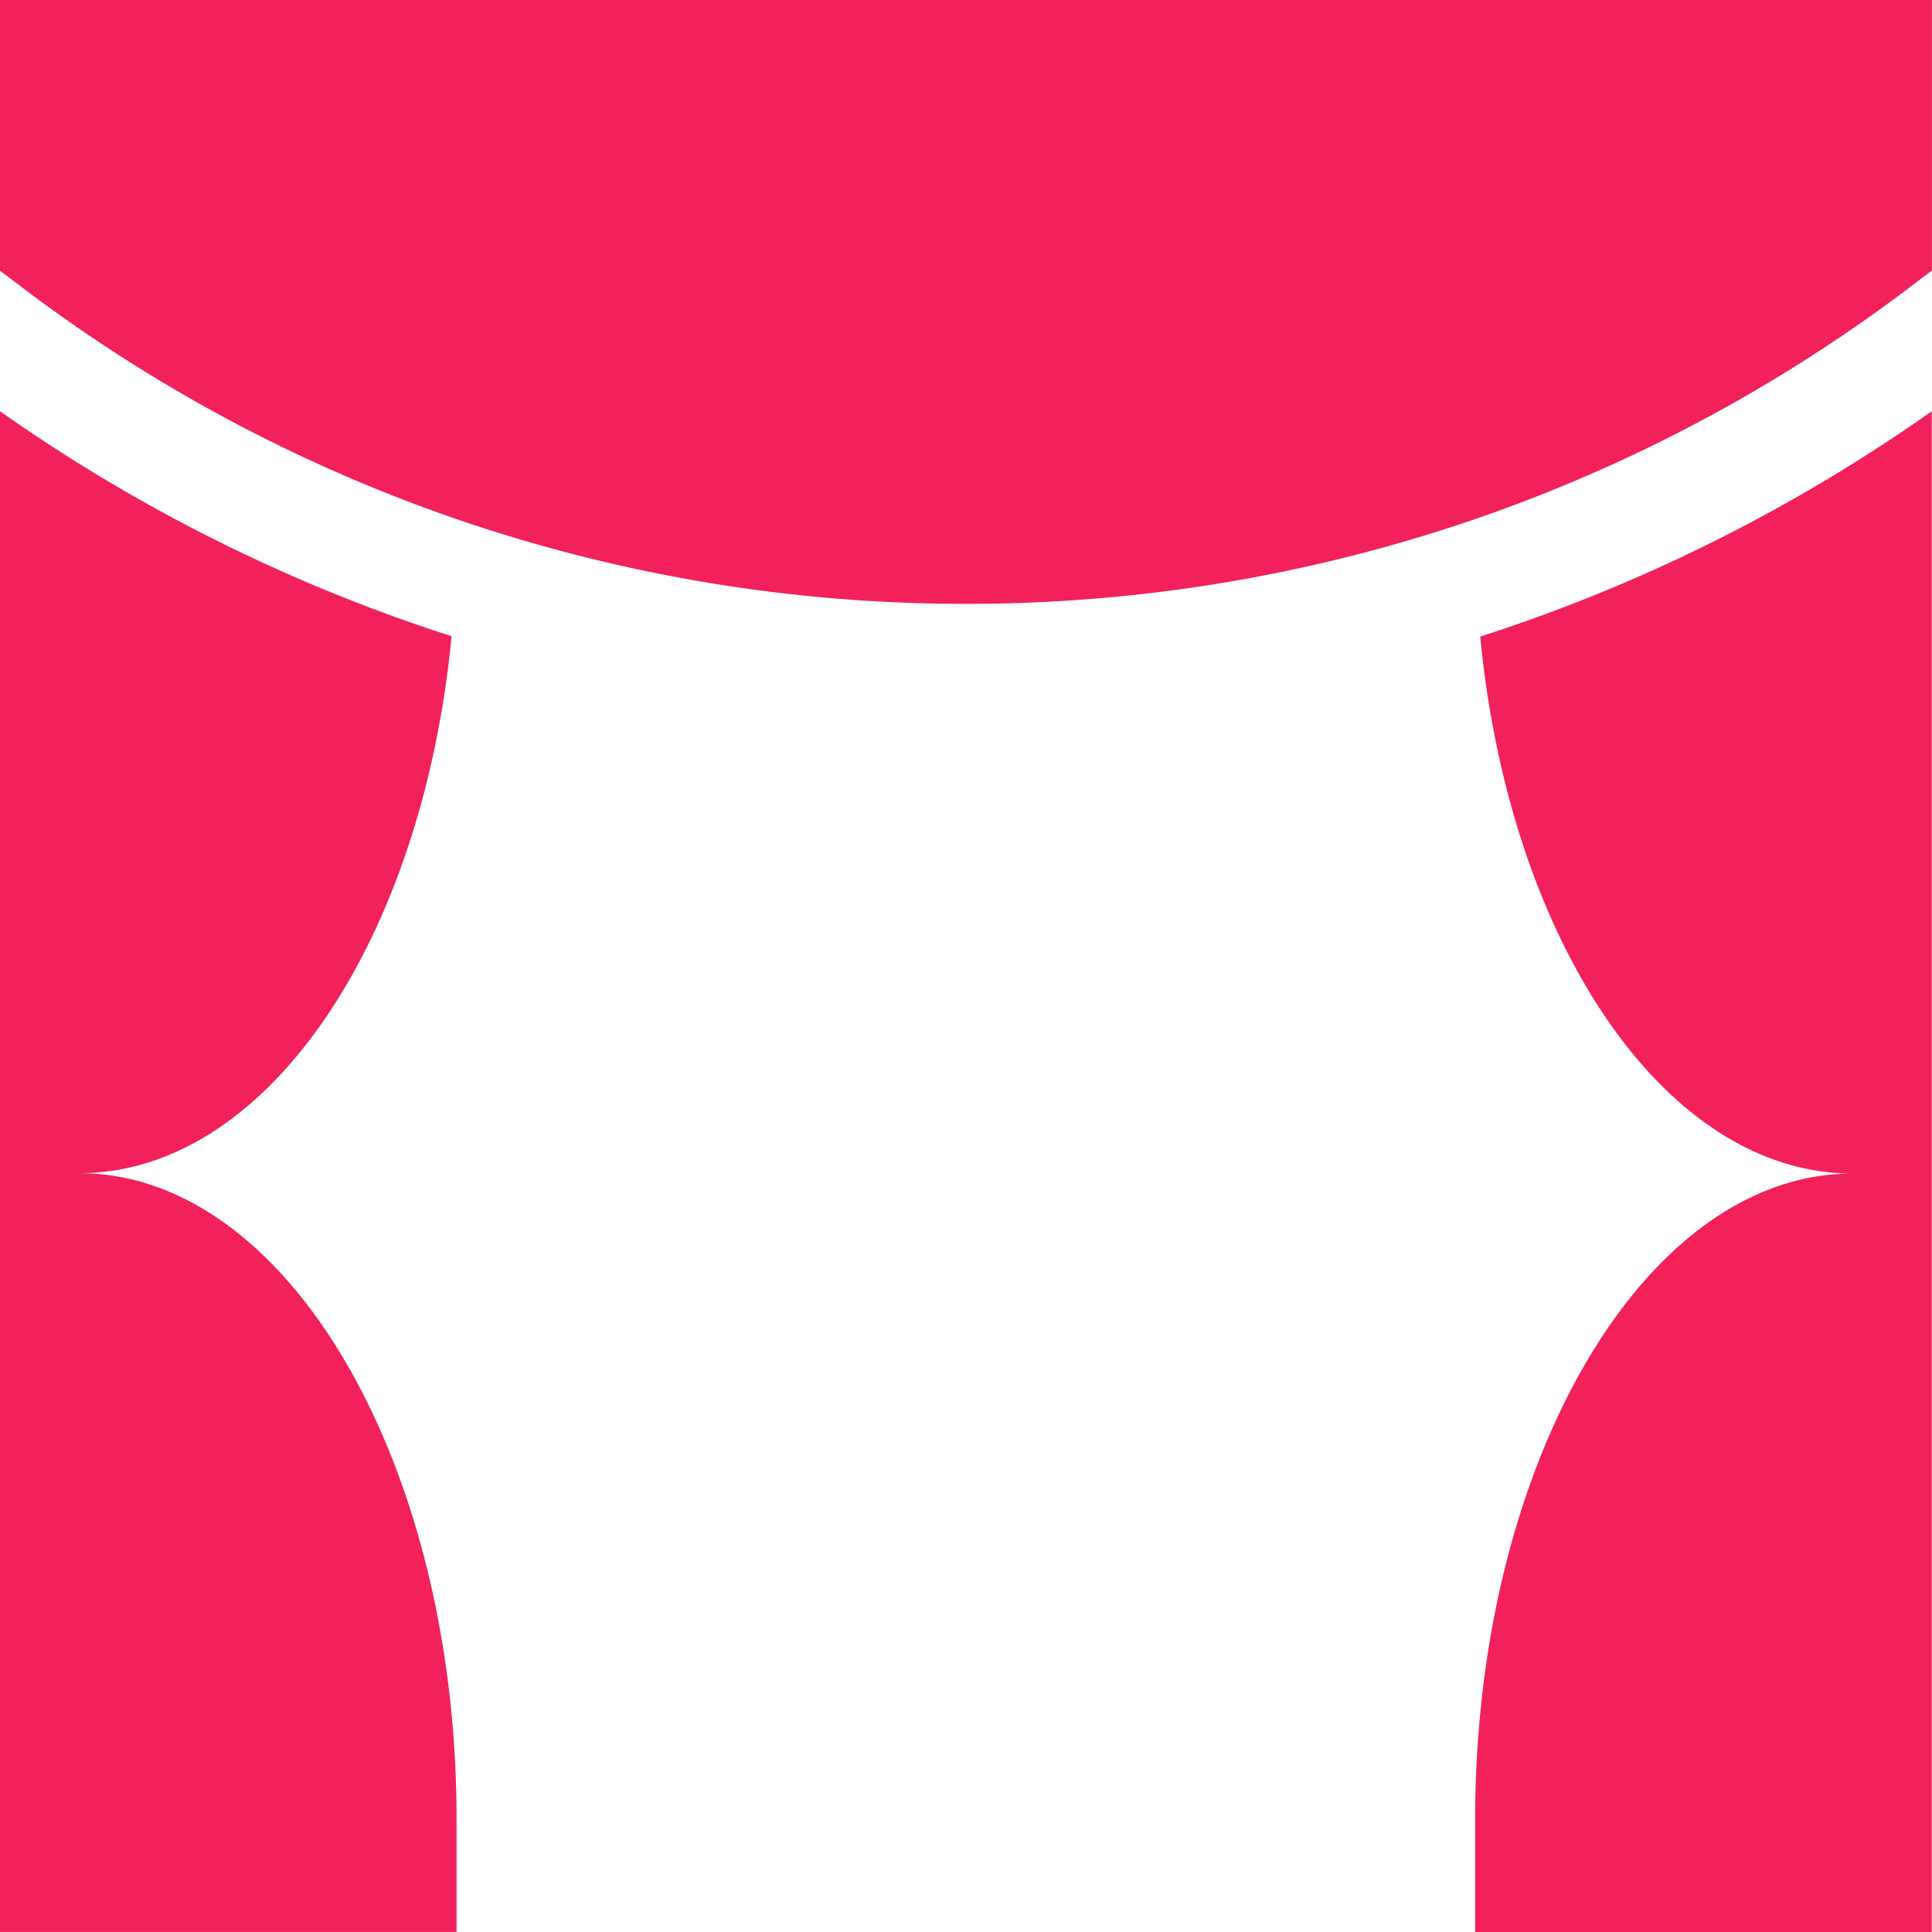
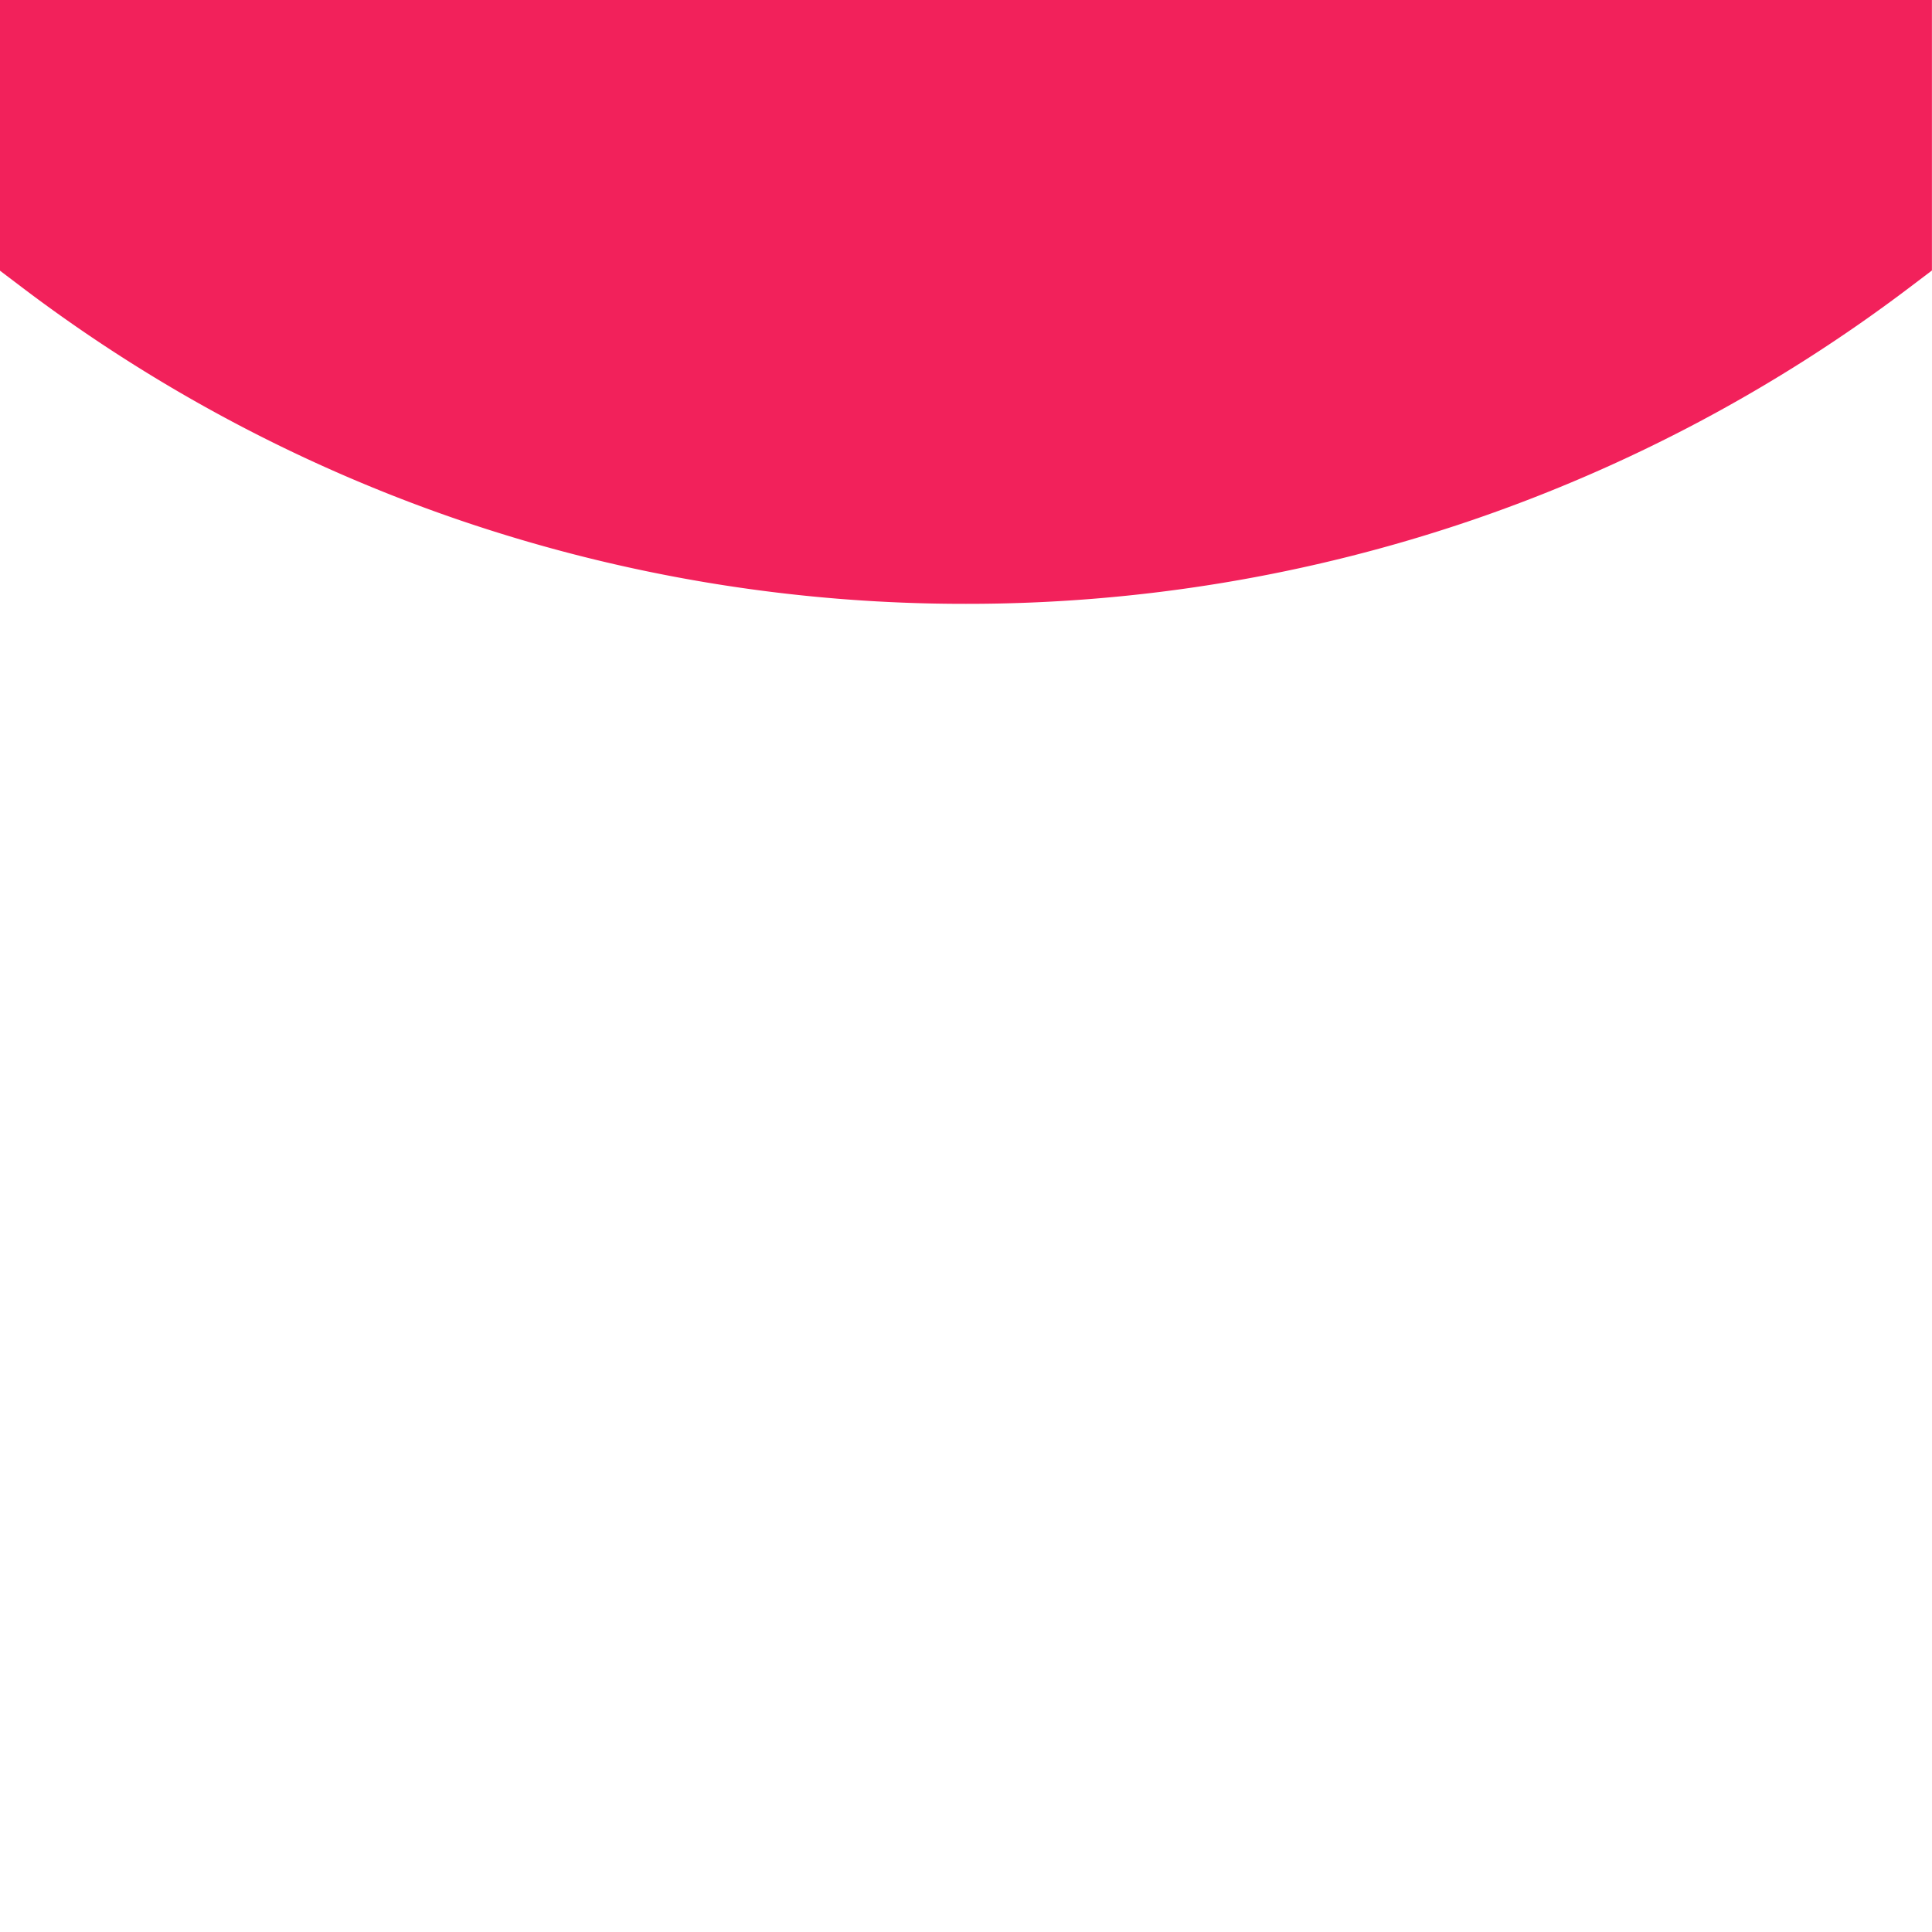
<svg xmlns="http://www.w3.org/2000/svg" width="28.399" height="28.399" viewBox="0 0 28.399 28.399">
  <g id="Grupo_1048" data-name="Grupo 1048" transform="translate(7958.611 8702)">
    <g id="_001-theater" data-name="001-theater" transform="translate(-7958.611 -8702)">
      <g id="Grupo_8" data-name="Grupo 8">
        <g id="Grupo_7" data-name="Grupo 7">
          <path id="Trazado_1" data-name="Trazado 1" d="M0,0V3.979l.33.25A22.93,22.93,0,0,0,6.759,7.647,22.976,22.976,0,0,0,14.2,8.876,22.975,22.975,0,0,0,21.64,7.645a22.93,22.93,0,0,0,6.428-3.419l.33-.25V0Z" fill="#f2215b" />
        </g>
      </g>
      <g id="Grupo_10" data-name="Grupo 10" transform="translate(0 6.045)">
        <g id="Grupo_9" data-name="Grupo 9" transform="translate(0 0)">
-           <path id="Trazado_2" data-name="Trazado 2" d="M1.165,120.2c2.758,0,5.042-3.413,5.473-7.893-.139-.045-.278-.09-.417-.138A24.568,24.568,0,0,1,0,109v22.353H6.711v-1.664C6.711,124.478,4.233,120.2,1.165,120.2Z" transform="translate(0 -109)" fill="#f2215b" />
-         </g>
+           </g>
      </g>
      <g id="Grupo_12" data-name="Grupo 12" transform="translate(21.684 6.045)">
        <g id="Grupo_11" data-name="Grupo 11" transform="translate(0 0)">
-           <path id="Trazado_3" data-name="Trazado 3" d="M391.486,112.174c-.138.047-.278.093-.417.138.431,4.479,2.713,7.893,5.473,7.893-3.066,0-5.547,4.273-5.547,9.485v1.664h6.711V109a24.568,24.568,0,0,1-6.22,3.174Z" transform="translate(-390.995 -109)" fill="#f2215b" />
-         </g>
+           </g>
      </g>
    </g>
  </g>
</svg>